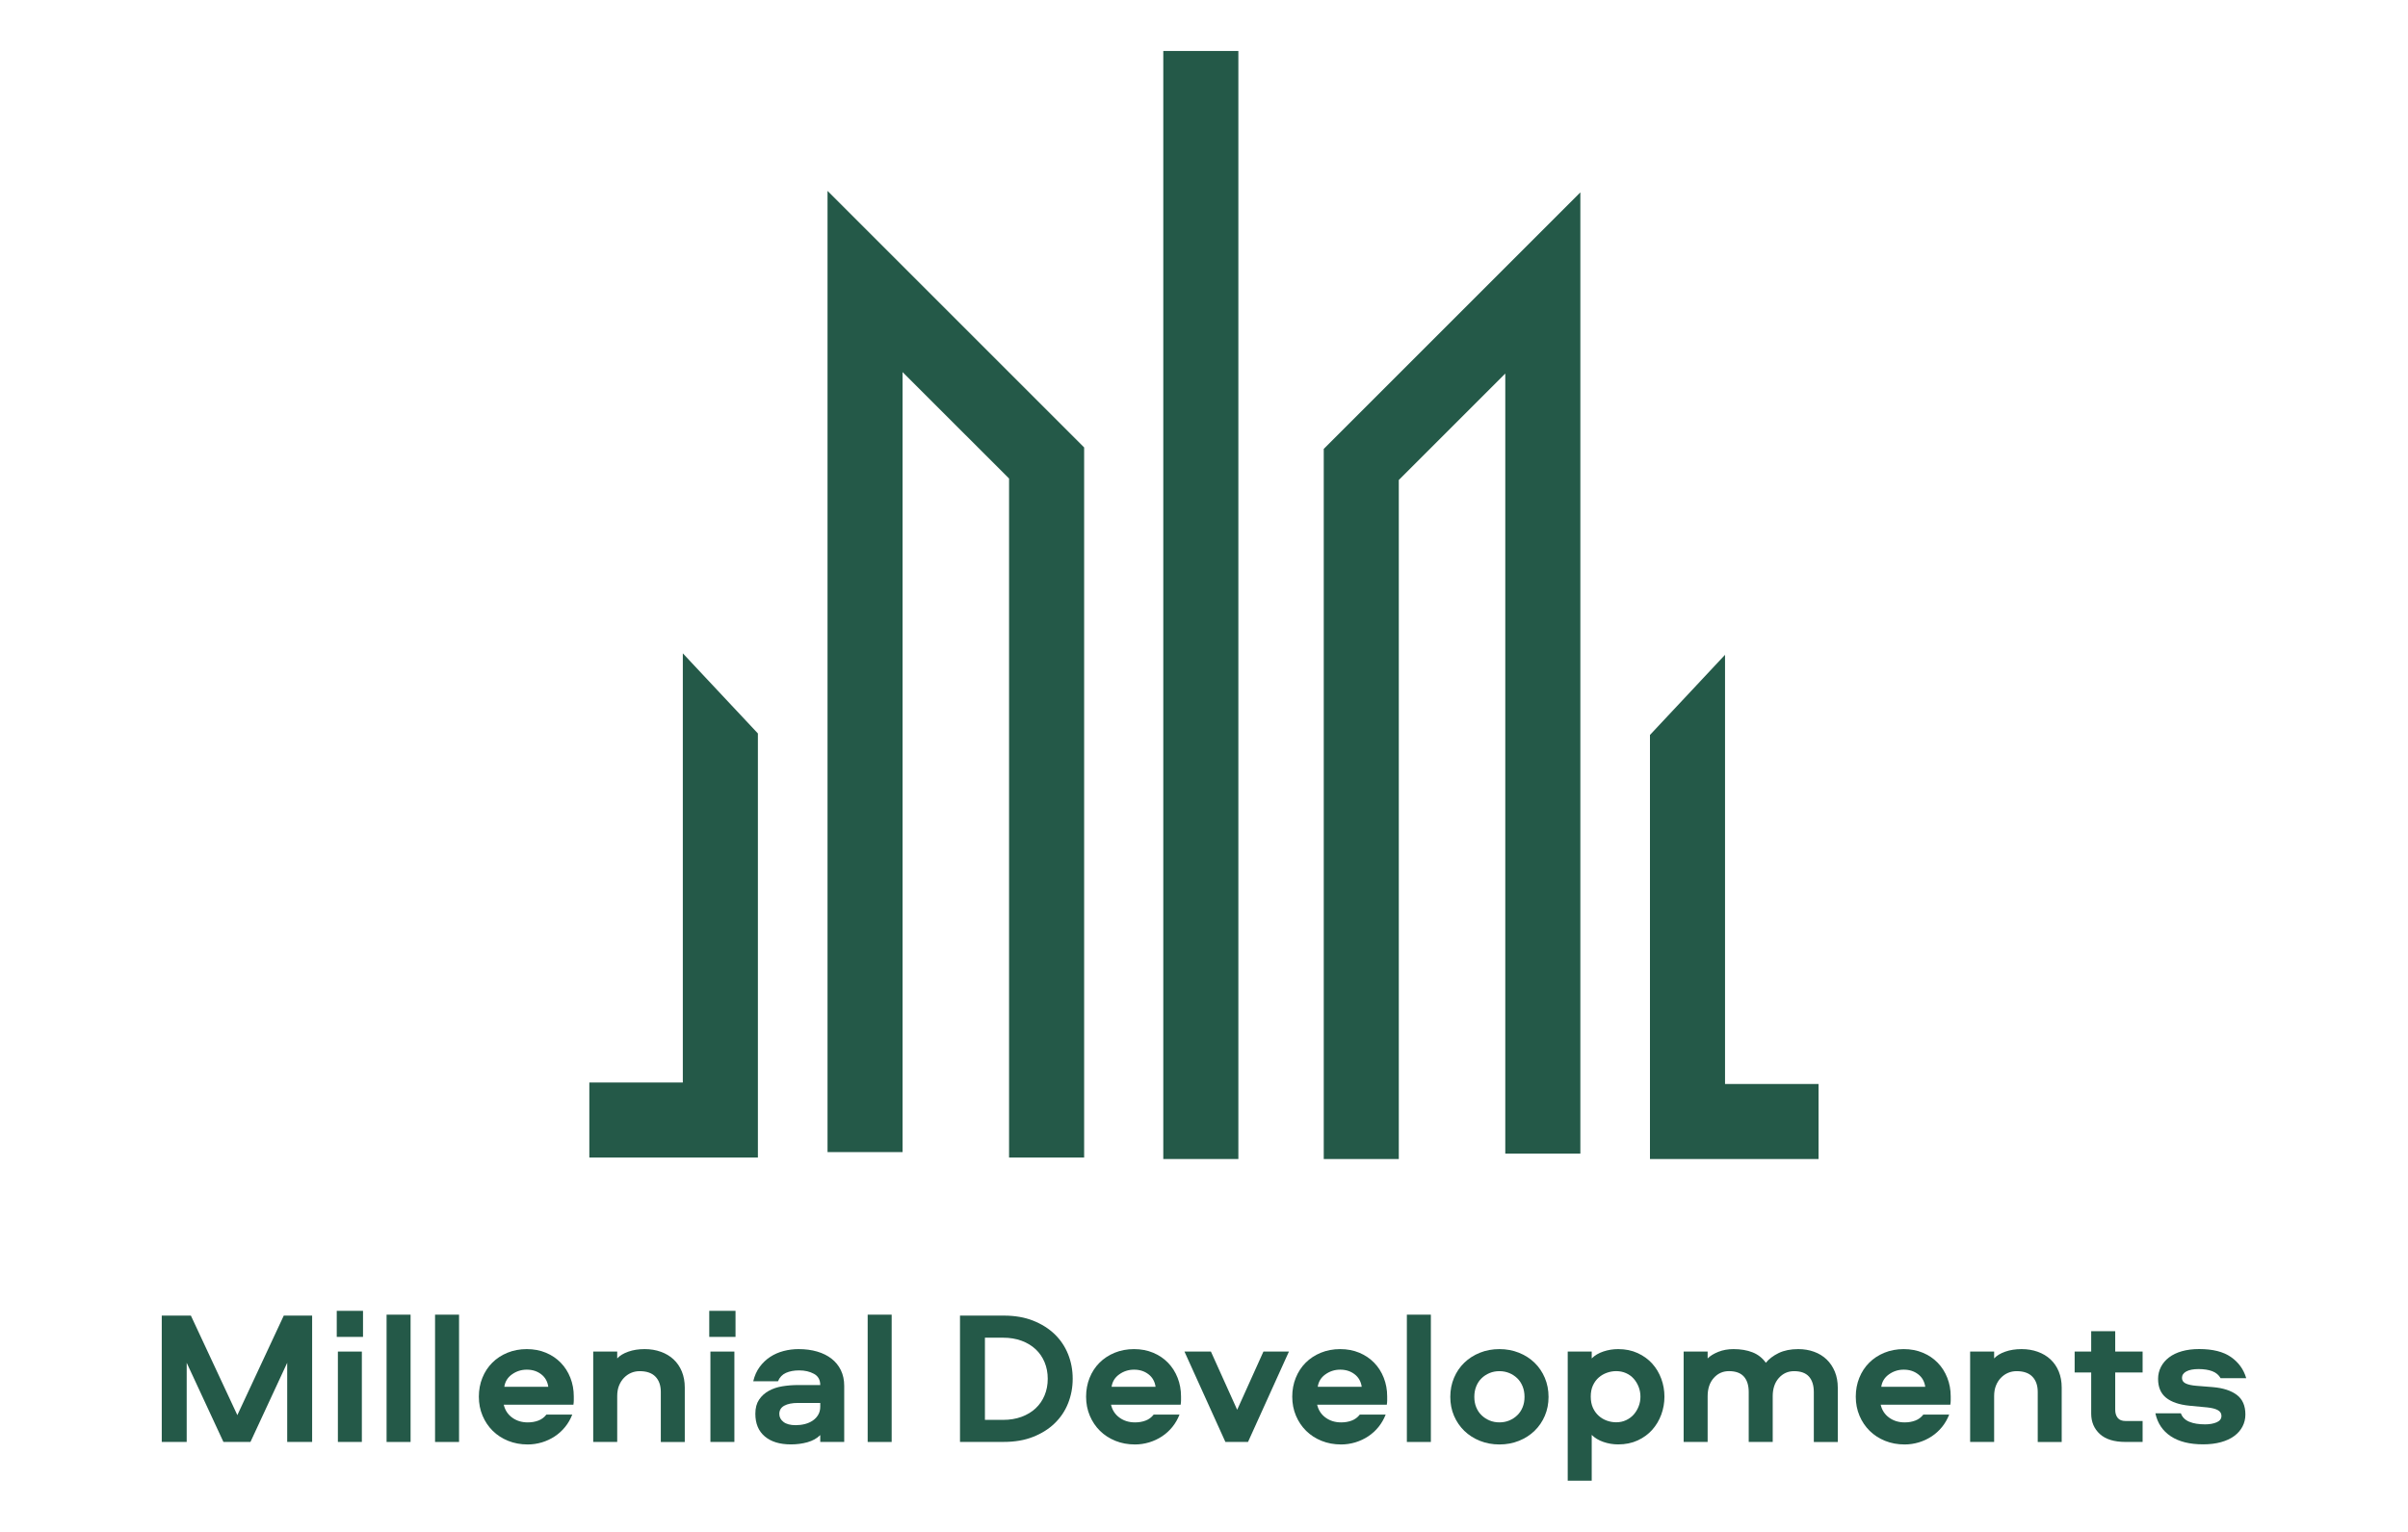
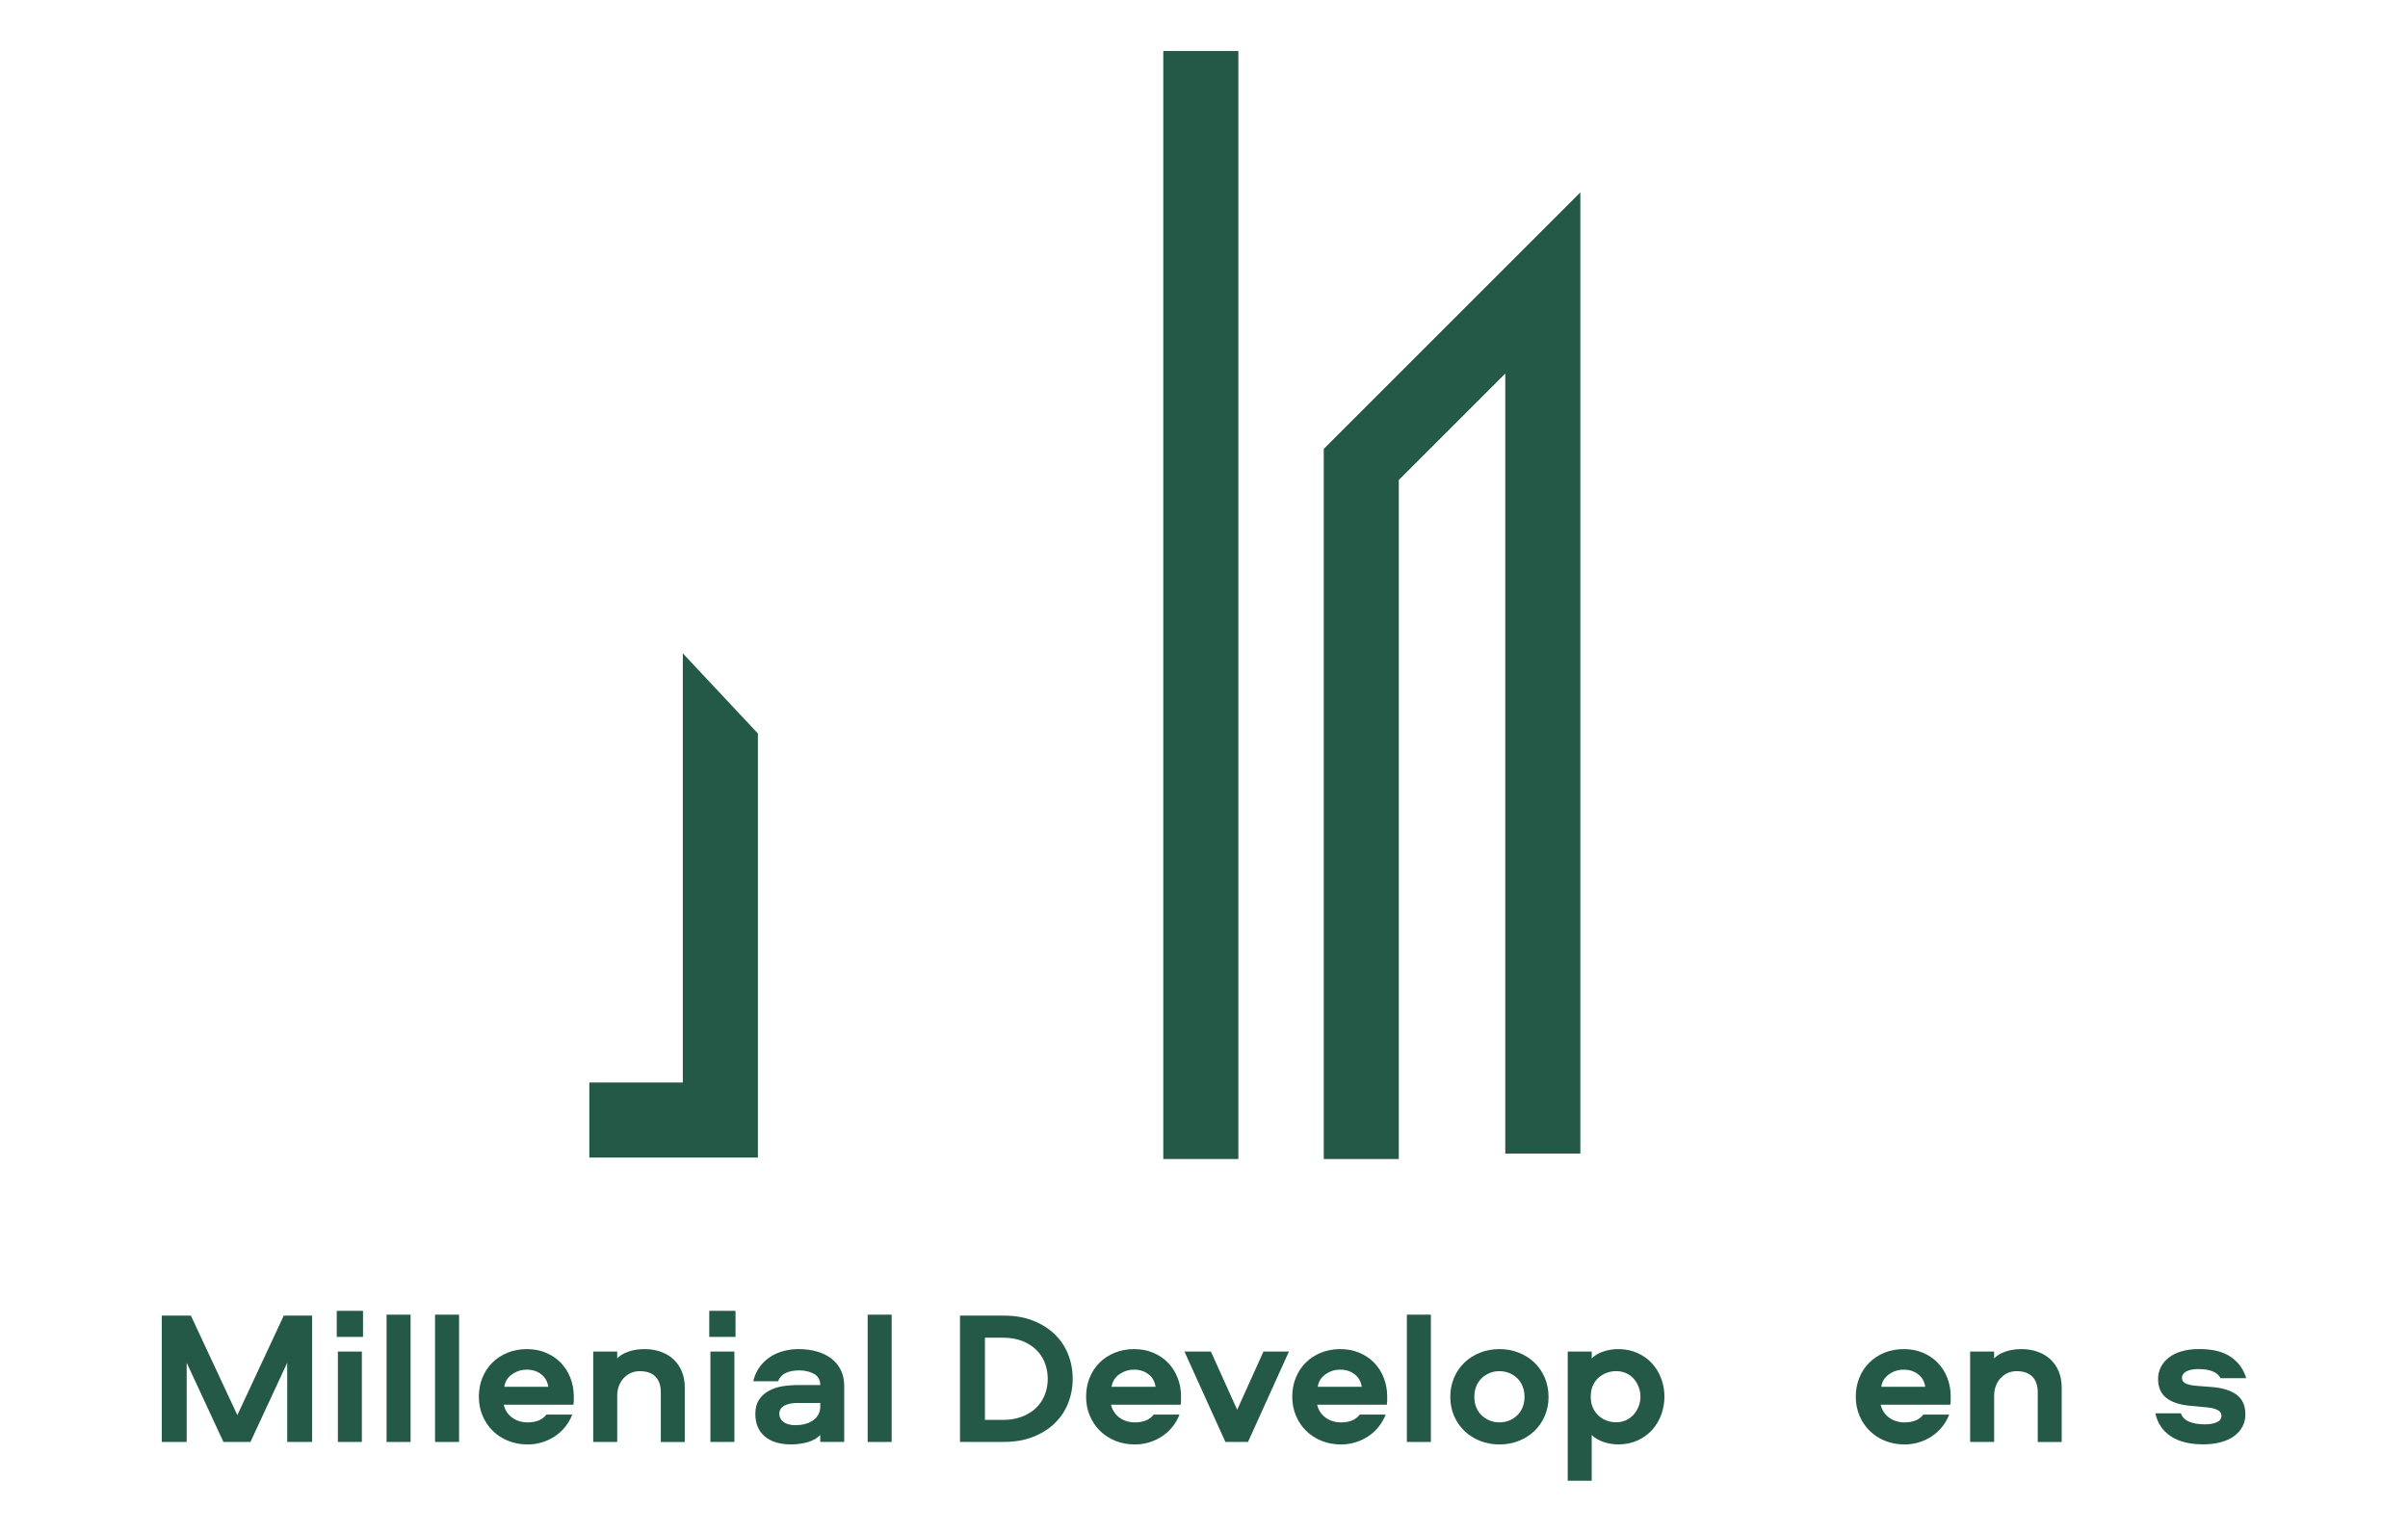
<svg xmlns="http://www.w3.org/2000/svg" width="850" height="541" viewBox="0 0 850 541" fill="none">
  <path d="M83.78 499.67L100.17 464.53H110.18V509.14H101.38V481.19L88.41 509.14H78.87L65.9 481.19V509.14H57.1V464.53H67.38L83.78 499.67Z" fill="#245948" />
  <path d="M118.87 462.85H128.14V472.05H118.87V462.85ZM127.73 477.23V509.14H119.27V477.23H127.73Z" fill="#245948" />
  <path d="M144.93 464.2V509.15H136.46V464.2H144.93Z" fill="#245948" />
  <path d="M162.04 464.2V509.15H153.57V464.2H162.04Z" fill="#245948" />
  <path d="M202.01 499.47C201.38 501.08 200.54 502.54 199.49 503.84C198.44 505.14 197.22 506.25 195.83 507.17C194.44 508.09 192.93 508.79 191.3 509.29C189.66 509.78 188 510.03 186.29 510.03C183.78 510.03 181.48 509.6 179.37 508.75C177.26 507.9 175.45 506.72 173.93 505.22C172.41 503.72 171.21 501.94 170.34 499.88C169.47 497.82 169.03 495.58 169.03 493.16C169.03 490.79 169.44 488.57 170.27 486.51C171.1 484.45 172.26 482.67 173.76 481.17C175.26 479.67 177.05 478.49 179.13 477.64C181.21 476.79 183.49 476.36 185.95 476.36C188.41 476.36 190.66 476.79 192.7 477.64C194.74 478.49 196.48 479.67 197.94 481.17C199.4 482.67 200.53 484.44 201.33 486.48C202.13 488.52 202.54 490.7 202.54 493.03C202.54 493.57 202.54 494.06 202.54 494.51C202.54 494.96 202.49 495.45 202.41 495.99H177.82C178.27 497.92 179.26 499.44 180.81 500.56C182.35 501.68 184.18 502.24 186.29 502.24C187.63 502.24 188.88 502.03 190.02 501.6C191.16 501.17 192.11 500.47 192.88 499.48H202.01V499.47ZM193.54 489.66C193.27 487.78 192.43 486.3 191.02 485.23C189.61 484.15 187.92 483.62 185.95 483.62C184.02 483.62 182.29 484.17 180.74 485.27C179.19 486.37 178.29 487.83 178.02 489.67H193.54V489.66Z" fill="#245948" />
  <path d="M227.55 476.36C229.61 476.36 231.51 476.67 233.26 477.3C235.01 477.93 236.51 478.82 237.76 479.99C239.01 481.16 239.99 482.58 240.68 484.26C241.37 485.94 241.72 487.83 241.72 489.94V509.15H233.26V491.48C233.26 489.2 232.63 487.4 231.38 486.1C230.13 484.8 228.27 484.15 225.8 484.15C224.73 484.15 223.72 484.35 222.78 484.75C221.84 485.15 221 485.74 220.26 486.5C219.52 487.26 218.94 488.18 218.51 489.25C218.08 490.32 217.87 491.56 217.87 492.94V509.13H209.4V477.23H217.87V479.65C218.77 478.67 220.06 477.87 221.77 477.27C223.47 476.66 225.4 476.36 227.55 476.36Z" fill="#245948" />
  <path d="M250.36 462.85H259.63V472.05H250.36V462.85ZM259.23 477.23V509.14H250.77V477.23H259.23Z" fill="#245948" />
  <path d="M281.88 476.36C284.3 476.36 286.49 476.65 288.46 477.23C290.43 477.81 292.12 478.65 293.53 479.75C294.94 480.85 296.04 482.2 296.82 483.81C297.6 485.42 298 487.26 298 489.32V509.14H289.54V506.72C288.37 507.89 286.87 508.72 285.04 509.24C283.2 509.75 281.25 510.01 279.2 510.01C275.26 510.01 272.18 509.07 269.96 507.19C267.74 505.31 266.63 502.65 266.63 499.19C266.63 497.17 267.07 495.52 267.94 494.22C268.81 492.92 269.96 491.88 271.37 491.1C272.78 490.32 274.38 489.78 276.17 489.49C277.96 489.2 279.8 489.05 281.68 489.05H289.54C289.54 487.21 288.8 485.89 287.32 485.09C285.84 484.28 284.1 483.88 282.08 483.88C280.29 483.88 278.74 484.17 277.44 484.75C276.14 485.33 275.2 486.32 274.62 487.71H265.89C266.34 485.79 267.09 484.11 268.14 482.67C269.19 481.24 270.43 480.05 271.87 479.11C273.3 478.17 274.88 477.48 276.61 477.03C278.33 476.58 280.09 476.36 281.88 476.36ZM289.54 495.37H281.68C279.62 495.37 278.01 495.7 276.84 496.34C275.67 496.99 275.09 497.96 275.09 499.26C275.09 500.38 275.58 501.32 276.57 502.08C277.55 502.84 278.99 503.22 280.87 503.22C281.99 503.22 283.08 503.09 284.13 502.82C285.18 502.55 286.11 502.14 286.92 501.58C287.73 501.02 288.36 500.34 288.83 499.53C289.3 498.72 289.54 497.78 289.54 496.71V495.37Z" fill="#245948" />
  <path d="M314.75 464.2V509.15H306.28V464.2H314.75Z" fill="#245948" />
-   <path d="M354.32 464.53C358.22 464.53 361.67 465.12 364.67 466.31C367.67 467.5 370.21 469.1 372.3 471.11C374.38 473.13 375.96 475.49 377.04 478.2C378.12 480.91 378.65 483.79 378.65 486.83C378.65 489.88 378.11 492.75 377.04 495.46C375.97 498.17 374.39 500.53 372.3 502.55C370.22 504.57 367.67 506.17 364.67 507.35C361.67 508.54 358.22 509.13 354.32 509.13H338.87V464.53H354.32ZM354.05 501.35C356.47 501.35 358.65 500.99 360.6 500.27C362.55 499.55 364.2 498.55 365.57 497.27C366.94 495.99 367.99 494.46 368.73 492.68C369.47 490.9 369.84 488.96 369.84 486.84C369.84 484.73 369.47 482.78 368.73 481C367.99 479.22 366.94 477.69 365.57 476.41C364.2 475.13 362.55 474.13 360.6 473.41C358.65 472.69 356.47 472.33 354.05 472.33H347.67V501.35H354.05Z" fill="#245948" />
+   <path d="M354.32 464.53C358.22 464.53 361.67 465.12 364.67 466.31C367.67 467.5 370.21 469.1 372.3 471.11C374.38 473.13 375.96 475.49 377.04 478.2C378.12 480.91 378.65 483.79 378.65 486.83C378.65 489.88 378.11 492.75 377.04 495.46C375.97 498.17 374.39 500.53 372.3 502.55C370.22 504.57 367.67 506.17 364.67 507.35C361.67 508.54 358.22 509.13 354.32 509.13H338.87V464.53H354.32ZM354.05 501.35C356.47 501.35 358.65 500.99 360.6 500.27C362.55 499.55 364.2 498.55 365.57 497.27C366.94 495.99 367.99 494.46 368.73 492.68C369.47 490.9 369.84 488.96 369.84 486.84C369.84 484.73 369.47 482.78 368.73 481C367.99 479.22 366.94 477.69 365.57 476.41C364.2 475.13 362.55 474.13 360.6 473.41C358.65 472.69 356.47 472.33 354.05 472.33H347.67V501.35Z" fill="#245948" />
  <path d="M416.36 499.47C415.73 501.08 414.89 502.54 413.84 503.84C412.79 505.14 411.57 506.25 410.18 507.17C408.79 508.09 407.28 508.79 405.65 509.29C404.01 509.78 402.35 510.03 400.64 510.03C398.13 510.03 395.83 509.6 393.72 508.75C391.61 507.9 389.8 506.72 388.28 505.22C386.76 503.72 385.56 501.94 384.69 499.88C383.82 497.82 383.38 495.58 383.38 493.16C383.38 490.79 383.79 488.57 384.62 486.51C385.45 484.45 386.61 482.67 388.11 481.17C389.61 479.67 391.4 478.49 393.48 477.64C395.56 476.79 397.84 476.36 400.3 476.36C402.76 476.36 405.01 476.79 407.05 477.64C409.09 478.49 410.83 479.67 412.29 481.17C413.75 482.67 414.88 484.44 415.68 486.48C416.48 488.52 416.89 490.7 416.89 493.03C416.89 493.57 416.89 494.06 416.89 494.51C416.89 494.96 416.84 495.45 416.76 495.99H392.18C392.63 497.92 393.62 499.44 395.17 500.56C396.71 501.68 398.54 502.24 400.65 502.24C401.99 502.24 403.24 502.03 404.38 501.6C405.52 501.17 406.47 500.47 407.24 499.48H416.36V499.47ZM407.9 489.66C407.63 487.78 406.79 486.3 405.38 485.23C403.97 484.15 402.28 483.62 400.31 483.62C398.38 483.62 396.65 484.17 395.1 485.27C393.55 486.37 392.65 487.83 392.38 489.67H407.9V489.66Z" fill="#245948" />
  <path d="M440.54 509.14H432.55L418.1 477.23H427.44L436.71 497.79L445.98 477.23H454.98L440.54 509.14Z" fill="#245948" />
  <path d="M489.13 499.47C488.5 501.08 487.66 502.54 486.61 503.84C485.56 505.14 484.34 506.25 482.95 507.17C481.56 508.09 480.05 508.79 478.42 509.29C476.78 509.78 475.12 510.03 473.41 510.03C470.9 510.03 468.6 509.6 466.49 508.75C464.38 507.9 462.57 506.72 461.05 505.22C459.53 503.72 458.33 501.94 457.46 499.88C456.59 497.82 456.15 495.58 456.15 493.16C456.15 490.79 456.56 488.57 457.39 486.51C458.22 484.45 459.38 482.67 460.88 481.17C462.38 479.67 464.17 478.49 466.25 477.64C468.33 476.79 470.61 476.36 473.07 476.36C475.53 476.36 477.78 476.79 479.82 477.64C481.86 478.49 483.6 479.67 485.06 481.17C486.52 482.67 487.65 484.44 488.45 486.48C489.25 488.52 489.66 490.7 489.66 493.03C489.66 493.57 489.66 494.06 489.66 494.51C489.66 494.96 489.61 495.45 489.53 495.99H464.94C465.39 497.92 466.38 499.44 467.93 500.56C469.47 501.68 471.3 502.24 473.41 502.24C474.75 502.24 476 502.03 477.14 501.6C478.28 501.17 479.23 500.47 480 499.48H489.13V499.47ZM480.67 489.66C480.4 487.78 479.56 486.3 478.15 485.23C476.74 484.15 475.05 483.62 473.08 483.62C471.15 483.62 469.42 484.17 467.87 485.27C466.32 486.37 465.42 487.83 465.15 489.67H480.67V489.66Z" fill="#245948" />
  <path d="M505.08 464.2V509.15H496.61V464.2H505.08Z" fill="#245948" />
  <path d="M529.28 476.36C531.74 476.36 534.04 476.79 536.17 477.64C538.3 478.49 540.13 479.67 541.68 481.17C543.23 482.67 544.43 484.45 545.31 486.51C546.18 488.57 546.62 490.81 546.62 493.23C546.62 495.65 546.18 497.88 545.31 499.91C544.44 501.94 543.23 503.72 541.68 505.22C540.14 506.72 538.3 507.9 536.17 508.75C534.04 509.6 531.75 510.03 529.28 510.03C526.82 510.03 524.52 509.6 522.39 508.75C520.26 507.9 518.43 506.72 516.88 505.22C515.34 503.72 514.13 501.95 513.25 499.91C512.38 497.87 511.94 495.64 511.94 493.23C511.94 490.81 512.38 488.57 513.25 486.51C514.12 484.45 515.33 482.67 516.88 481.17C518.43 479.67 520.26 478.49 522.39 477.64C524.52 476.78 526.82 476.36 529.28 476.36ZM529.28 484.15C528.03 484.15 526.86 484.37 525.79 484.82C524.72 485.27 523.77 485.88 522.97 486.67C522.16 487.45 521.54 488.41 521.09 489.53C520.64 490.65 520.42 491.88 520.42 493.23C520.42 494.57 520.64 495.79 521.09 496.89C521.54 497.99 522.16 498.93 522.97 499.71C523.78 500.49 524.72 501.11 525.79 501.56C526.86 502.01 528.03 502.23 529.28 502.23C530.53 502.23 531.7 502.01 532.77 501.56C533.85 501.11 534.79 500.5 535.59 499.71C536.4 498.93 537.02 497.99 537.47 496.89C537.92 495.79 538.14 494.57 538.14 493.23C538.14 491.89 537.92 490.65 537.47 489.53C537.02 488.41 536.39 487.46 535.59 486.67C534.78 485.89 533.84 485.27 532.77 484.82C531.7 484.38 530.53 484.15 529.28 484.15Z" fill="#245948" />
  <path d="M587.53 493.15C587.53 495.34 587.16 497.45 586.42 499.47C585.68 501.48 584.62 503.28 583.23 504.84C581.84 506.41 580.13 507.66 578.09 508.6C576.05 509.54 573.76 510.01 571.2 510.01C569.41 510.01 567.67 509.72 565.99 509.14C564.31 508.56 562.93 507.73 561.86 506.65V522.84H553.39V477.23H561.86V479.65C562.93 478.57 564.31 477.76 565.99 477.2C567.67 476.64 569.4 476.36 571.2 476.36C573.75 476.36 576.05 476.83 578.09 477.77C580.13 478.71 581.84 479.95 583.23 481.5C584.62 483.04 585.68 484.83 586.42 486.84C587.16 488.85 587.53 490.96 587.53 493.15ZM579.06 493.15C579.06 491.94 578.85 490.79 578.42 489.69C577.99 488.59 577.41 487.63 576.67 486.8C575.93 485.97 575.03 485.32 573.98 484.85C572.93 484.38 571.77 484.14 570.52 484.14C569.4 484.14 568.3 484.33 567.23 484.71C566.16 485.09 565.19 485.65 564.34 486.39C563.49 487.13 562.81 488.06 562.29 489.18C561.77 490.3 561.52 491.62 561.52 493.14C561.52 494.66 561.78 495.98 562.29 497.1C562.8 498.22 563.49 499.16 564.34 499.92C565.19 500.68 566.15 501.25 567.23 501.63C568.3 502.01 569.4 502.2 570.52 502.2C571.77 502.2 572.93 501.95 573.98 501.46C575.03 500.97 575.93 500.31 576.67 499.48C577.41 498.65 577.99 497.69 578.42 496.59C578.85 495.52 579.06 494.36 579.06 493.15Z" fill="#245948" />
-   <path d="M634.75 476.36C636.77 476.36 638.63 476.67 640.36 477.3C642.08 477.93 643.56 478.84 644.79 480.02C646.02 481.21 646.98 482.64 647.68 484.32C648.37 486 648.72 487.89 648.72 490V509.15H640.26V491.55C640.26 489.18 639.69 487.35 638.55 486.07C637.41 484.79 635.65 484.15 633.28 484.15C631.13 484.15 629.34 484.96 627.9 486.57C626.47 488.18 625.75 490.33 625.75 493.02V509.14H617.28V491.54C617.28 489.17 616.71 487.34 615.57 486.06C614.43 484.78 612.67 484.14 610.3 484.14C608.15 484.14 606.36 484.95 604.93 486.56C603.5 488.17 602.78 490.32 602.78 493.01V509.13H594.31V477.23H602.78V479.65C603.68 478.75 604.93 477.98 606.54 477.33C608.15 476.68 609.94 476.36 611.91 476.36C614.46 476.36 616.7 476.74 618.63 477.5C620.56 478.26 622.12 479.49 623.33 481.19C624.41 479.85 625.91 478.7 627.83 477.76C629.75 476.83 632.06 476.36 634.75 476.36Z" fill="#245948" />
  <path d="M688.05 499.47C687.42 501.08 686.58 502.54 685.53 503.84C684.48 505.14 683.26 506.25 681.87 507.17C680.48 508.09 678.97 508.79 677.34 509.29C675.7 509.78 674.04 510.03 672.33 510.03C669.82 510.03 667.52 509.6 665.41 508.75C663.3 507.9 661.49 506.72 659.97 505.22C658.45 503.72 657.25 501.94 656.38 499.88C655.51 497.82 655.07 495.58 655.07 493.16C655.07 490.79 655.48 488.57 656.31 486.51C657.14 484.45 658.3 482.67 659.8 481.17C661.3 479.67 663.09 478.49 665.17 477.64C667.25 476.79 669.53 476.36 671.99 476.36C674.45 476.36 676.7 476.79 678.74 477.64C680.78 478.49 682.52 479.67 683.98 481.17C685.44 482.67 686.57 484.44 687.37 486.48C688.17 488.52 688.58 490.7 688.58 493.03C688.58 493.57 688.58 494.06 688.58 494.51C688.58 494.96 688.53 495.45 688.45 495.99H663.86C664.31 497.92 665.3 499.44 666.85 500.56C668.39 501.68 670.22 502.24 672.33 502.24C673.67 502.24 674.92 502.03 676.06 501.6C677.2 501.17 678.15 500.47 678.92 499.48H688.05V499.47ZM679.59 489.66C679.32 487.78 678.48 486.3 677.07 485.23C675.66 484.15 673.97 483.62 672 483.62C670.07 483.62 668.34 484.17 666.79 485.27C665.24 486.37 664.34 487.83 664.07 489.67H679.59V489.66Z" fill="#245948" />
  <path d="M713.59 476.36C715.65 476.36 717.55 476.67 719.3 477.3C721.05 477.93 722.55 478.82 723.8 479.99C725.05 481.16 726.03 482.58 726.72 484.26C727.41 485.94 727.76 487.83 727.76 489.94V509.15H719.3V491.48C719.3 489.2 718.67 487.4 717.42 486.1C716.17 484.8 714.31 484.15 711.84 484.15C710.77 484.15 709.76 484.35 708.82 484.75C707.88 485.15 707.04 485.74 706.3 486.5C705.56 487.26 704.98 488.18 704.55 489.25C704.12 490.32 703.91 491.56 703.91 492.94V509.13H695.44V477.23H703.91V479.65C704.81 478.67 706.1 477.87 707.81 477.27C709.52 476.66 711.44 476.36 713.59 476.36Z" fill="#245948" />
-   <path d="M746.65 470.04V477.23H756.32V484.62H746.65V497.79C746.65 498.96 746.94 499.91 747.52 500.64C748.1 501.38 749.04 501.75 750.34 501.75H756.32V509.14H750.27C746.28 509.14 743.27 508.21 741.23 506.35C739.19 504.49 738.17 502.08 738.17 499.13V484.62H732.33V477.23H738.17V470.04H746.65Z" fill="#245948" />
  <path d="M783.85 486.64C783.22 485.5 782.25 484.68 780.93 484.17C779.61 483.67 777.98 483.41 776.06 483.41C774.22 483.41 772.79 483.69 771.76 484.24C770.73 484.79 770.22 485.56 770.22 486.53C770.22 487.42 770.66 488.07 771.53 488.49C772.4 488.91 773.67 489.19 775.33 489.32L781.11 489.78C784.74 490.09 787.56 491.01 789.58 492.53C791.6 494.05 792.6 496.36 792.6 499.45C792.6 500.97 792.26 502.38 791.59 503.68C790.92 504.98 789.94 506.1 788.67 507.04C787.4 507.98 785.83 508.71 783.97 509.22C782.11 509.73 780.02 509.99 777.69 509.99C772.94 509.99 769.13 509.04 766.27 507.14C763.4 505.24 761.59 502.54 760.83 499.04H769.83C770.32 500.4 771.31 501.4 772.79 502.01C774.27 502.63 776.13 502.93 778.37 502.93C779.98 502.93 781.35 502.69 782.47 502.2C783.59 501.71 784.15 500.96 784.15 499.94C784.15 499.05 783.72 498.38 782.87 497.91C782.02 497.44 780.79 497.12 779.17 496.95L772.86 496.35C769.23 495.99 766.48 495.05 764.6 493.53C762.72 492.01 761.78 489.79 761.78 486.88C761.78 485.36 762.12 483.95 762.79 482.65C763.46 481.35 764.41 480.23 765.65 479.29C766.88 478.35 768.39 477.62 770.18 477.11C771.97 476.6 774.01 476.34 776.29 476.34C781.08 476.34 784.82 477.28 787.51 479.16C790.2 481.04 791.99 483.53 792.89 486.62H783.85V486.64Z" fill="#245948" />
  <path d="M267.53 408.72H208.03V382.23H241.03V230.69L267.53 258.98V408.72Z" fill="#245948" />
-   <path d="M382.69 408.72H356.19V168.96L318.6 131.38V406.8H292.11V67.4L382.69 157.99V408.72Z" fill="#245948" />
  <path d="M437.13 18H410.63V409.24H437.13V18Z" fill="#245948" />
-   <path d="M582.42 409.25H641.93V382.75H608.92V231.21L582.42 259.51V409.25Z" fill="#245948" />
  <path d="M467.27 409.25H493.76V169.49L531.35 131.9V407.32H557.85V67.93L467.27 158.51V409.25Z" fill="#245948" />
</svg>